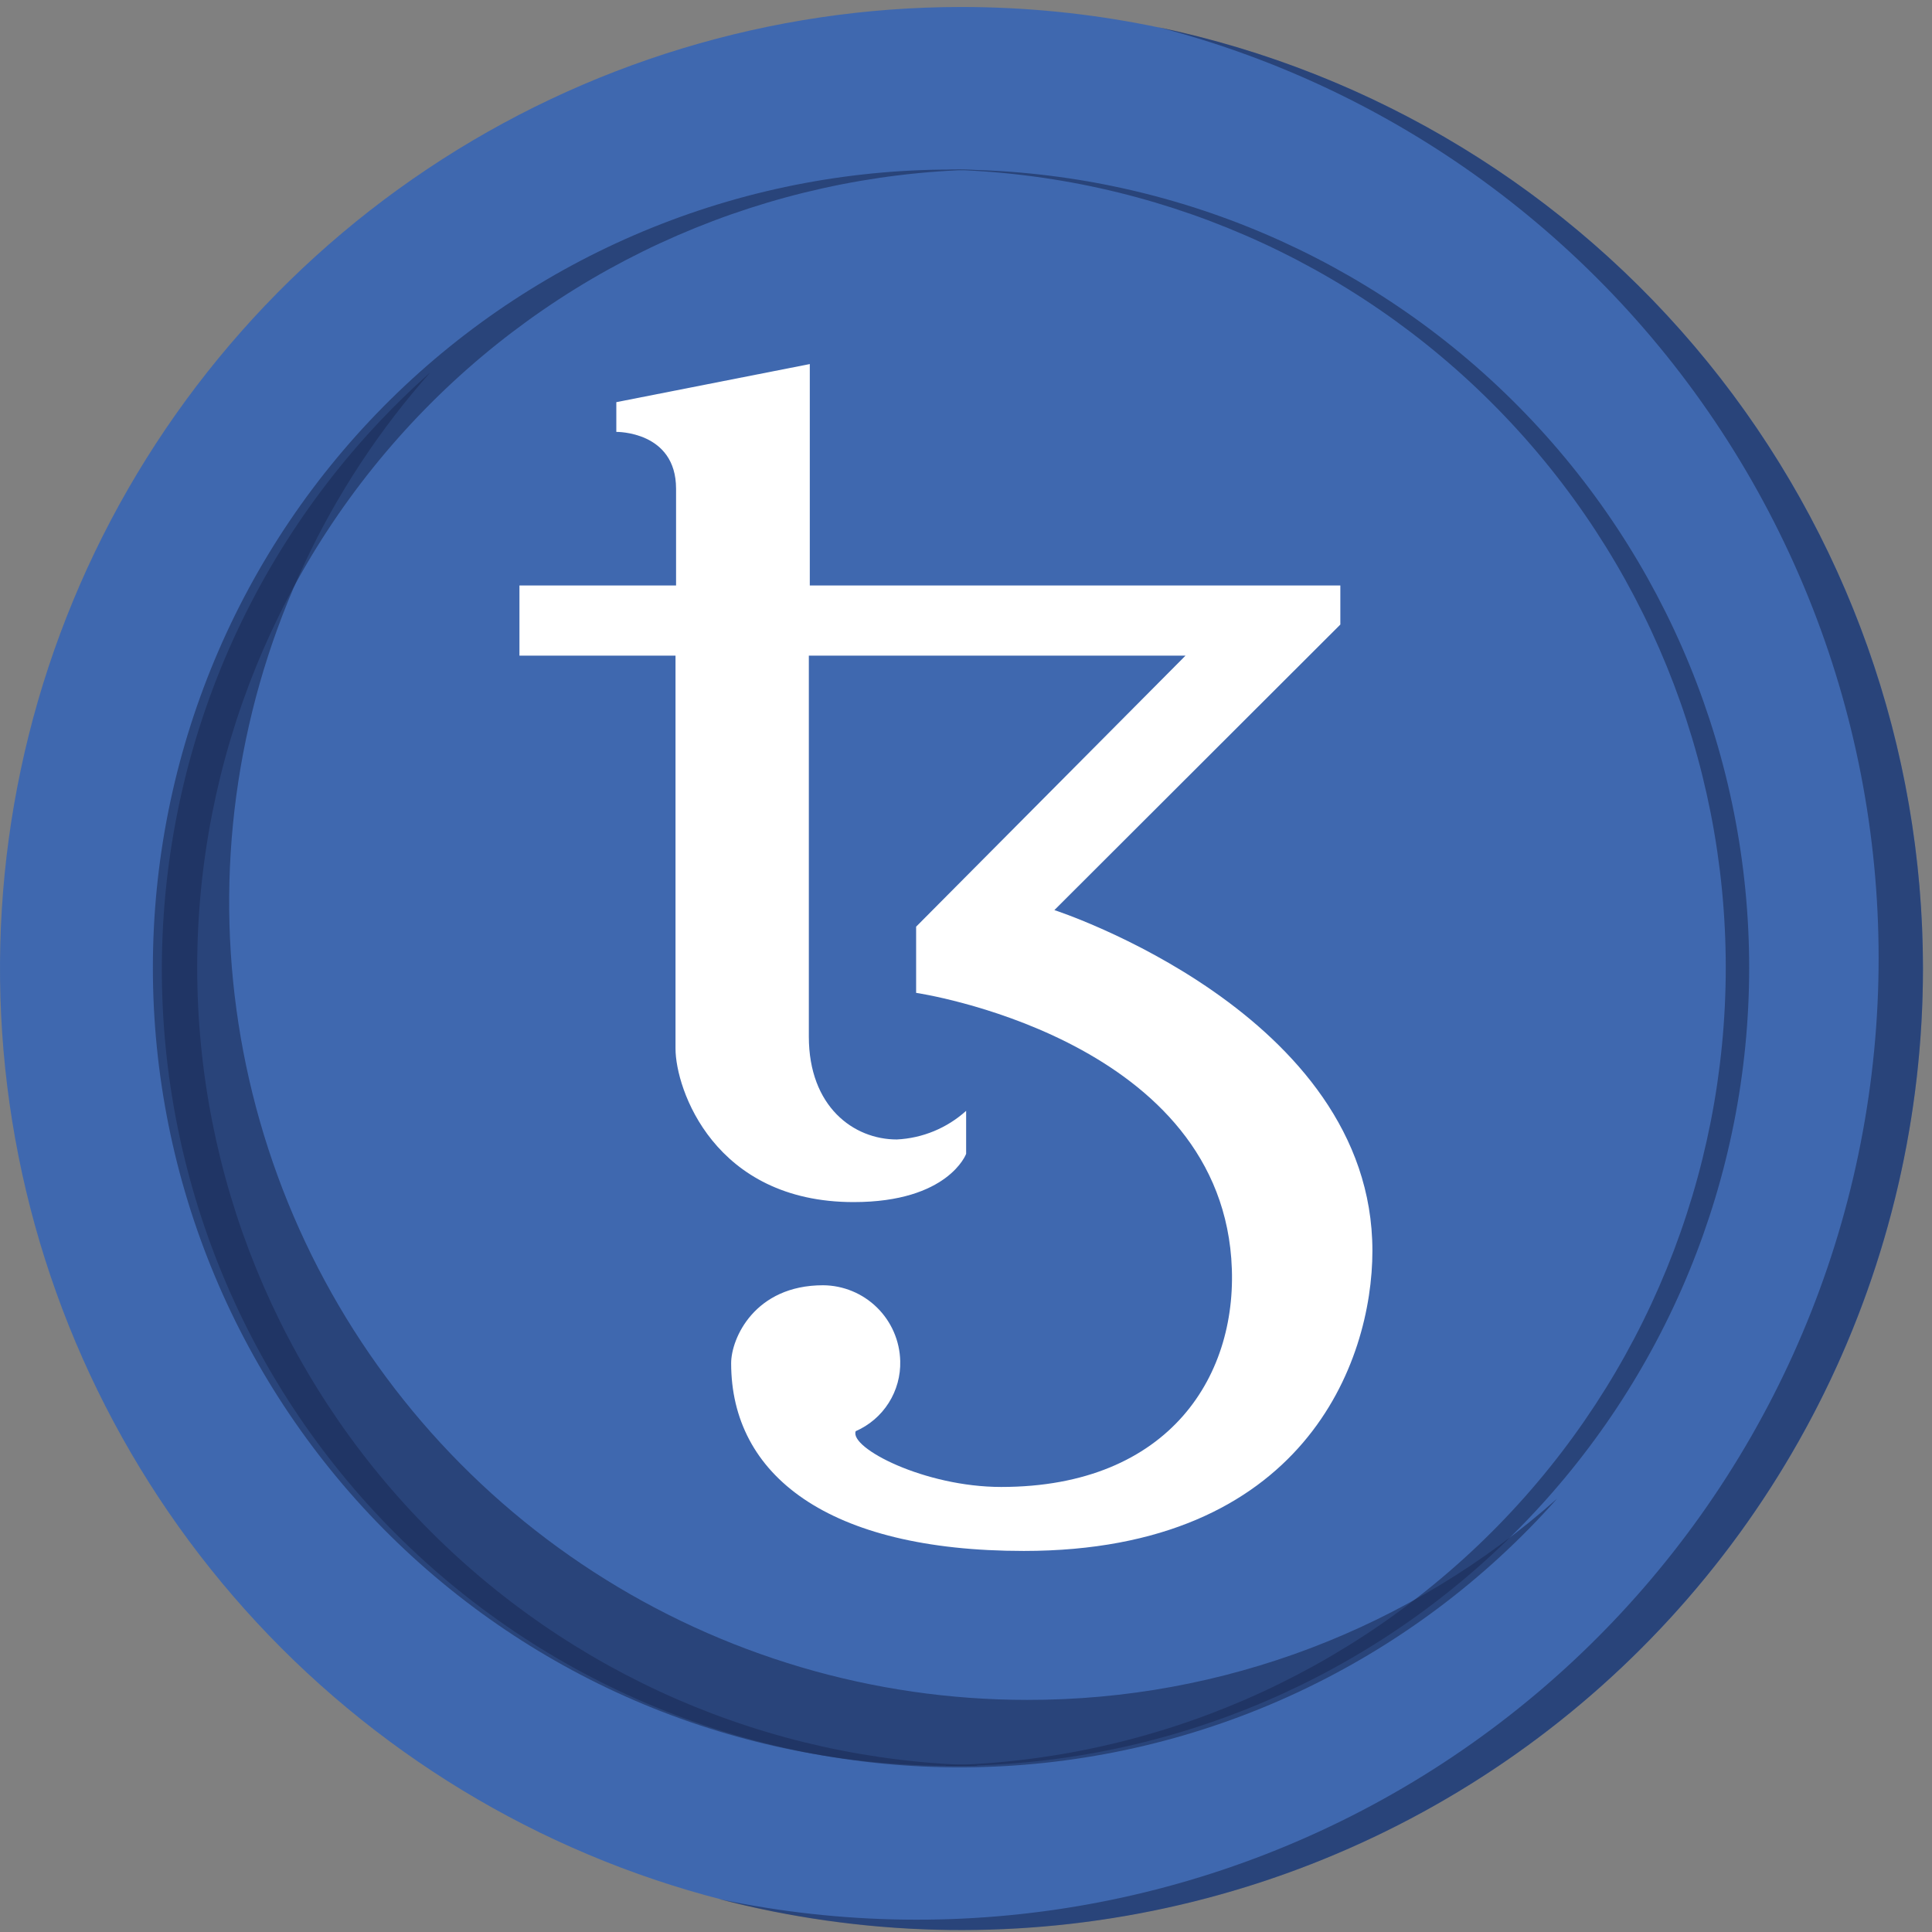
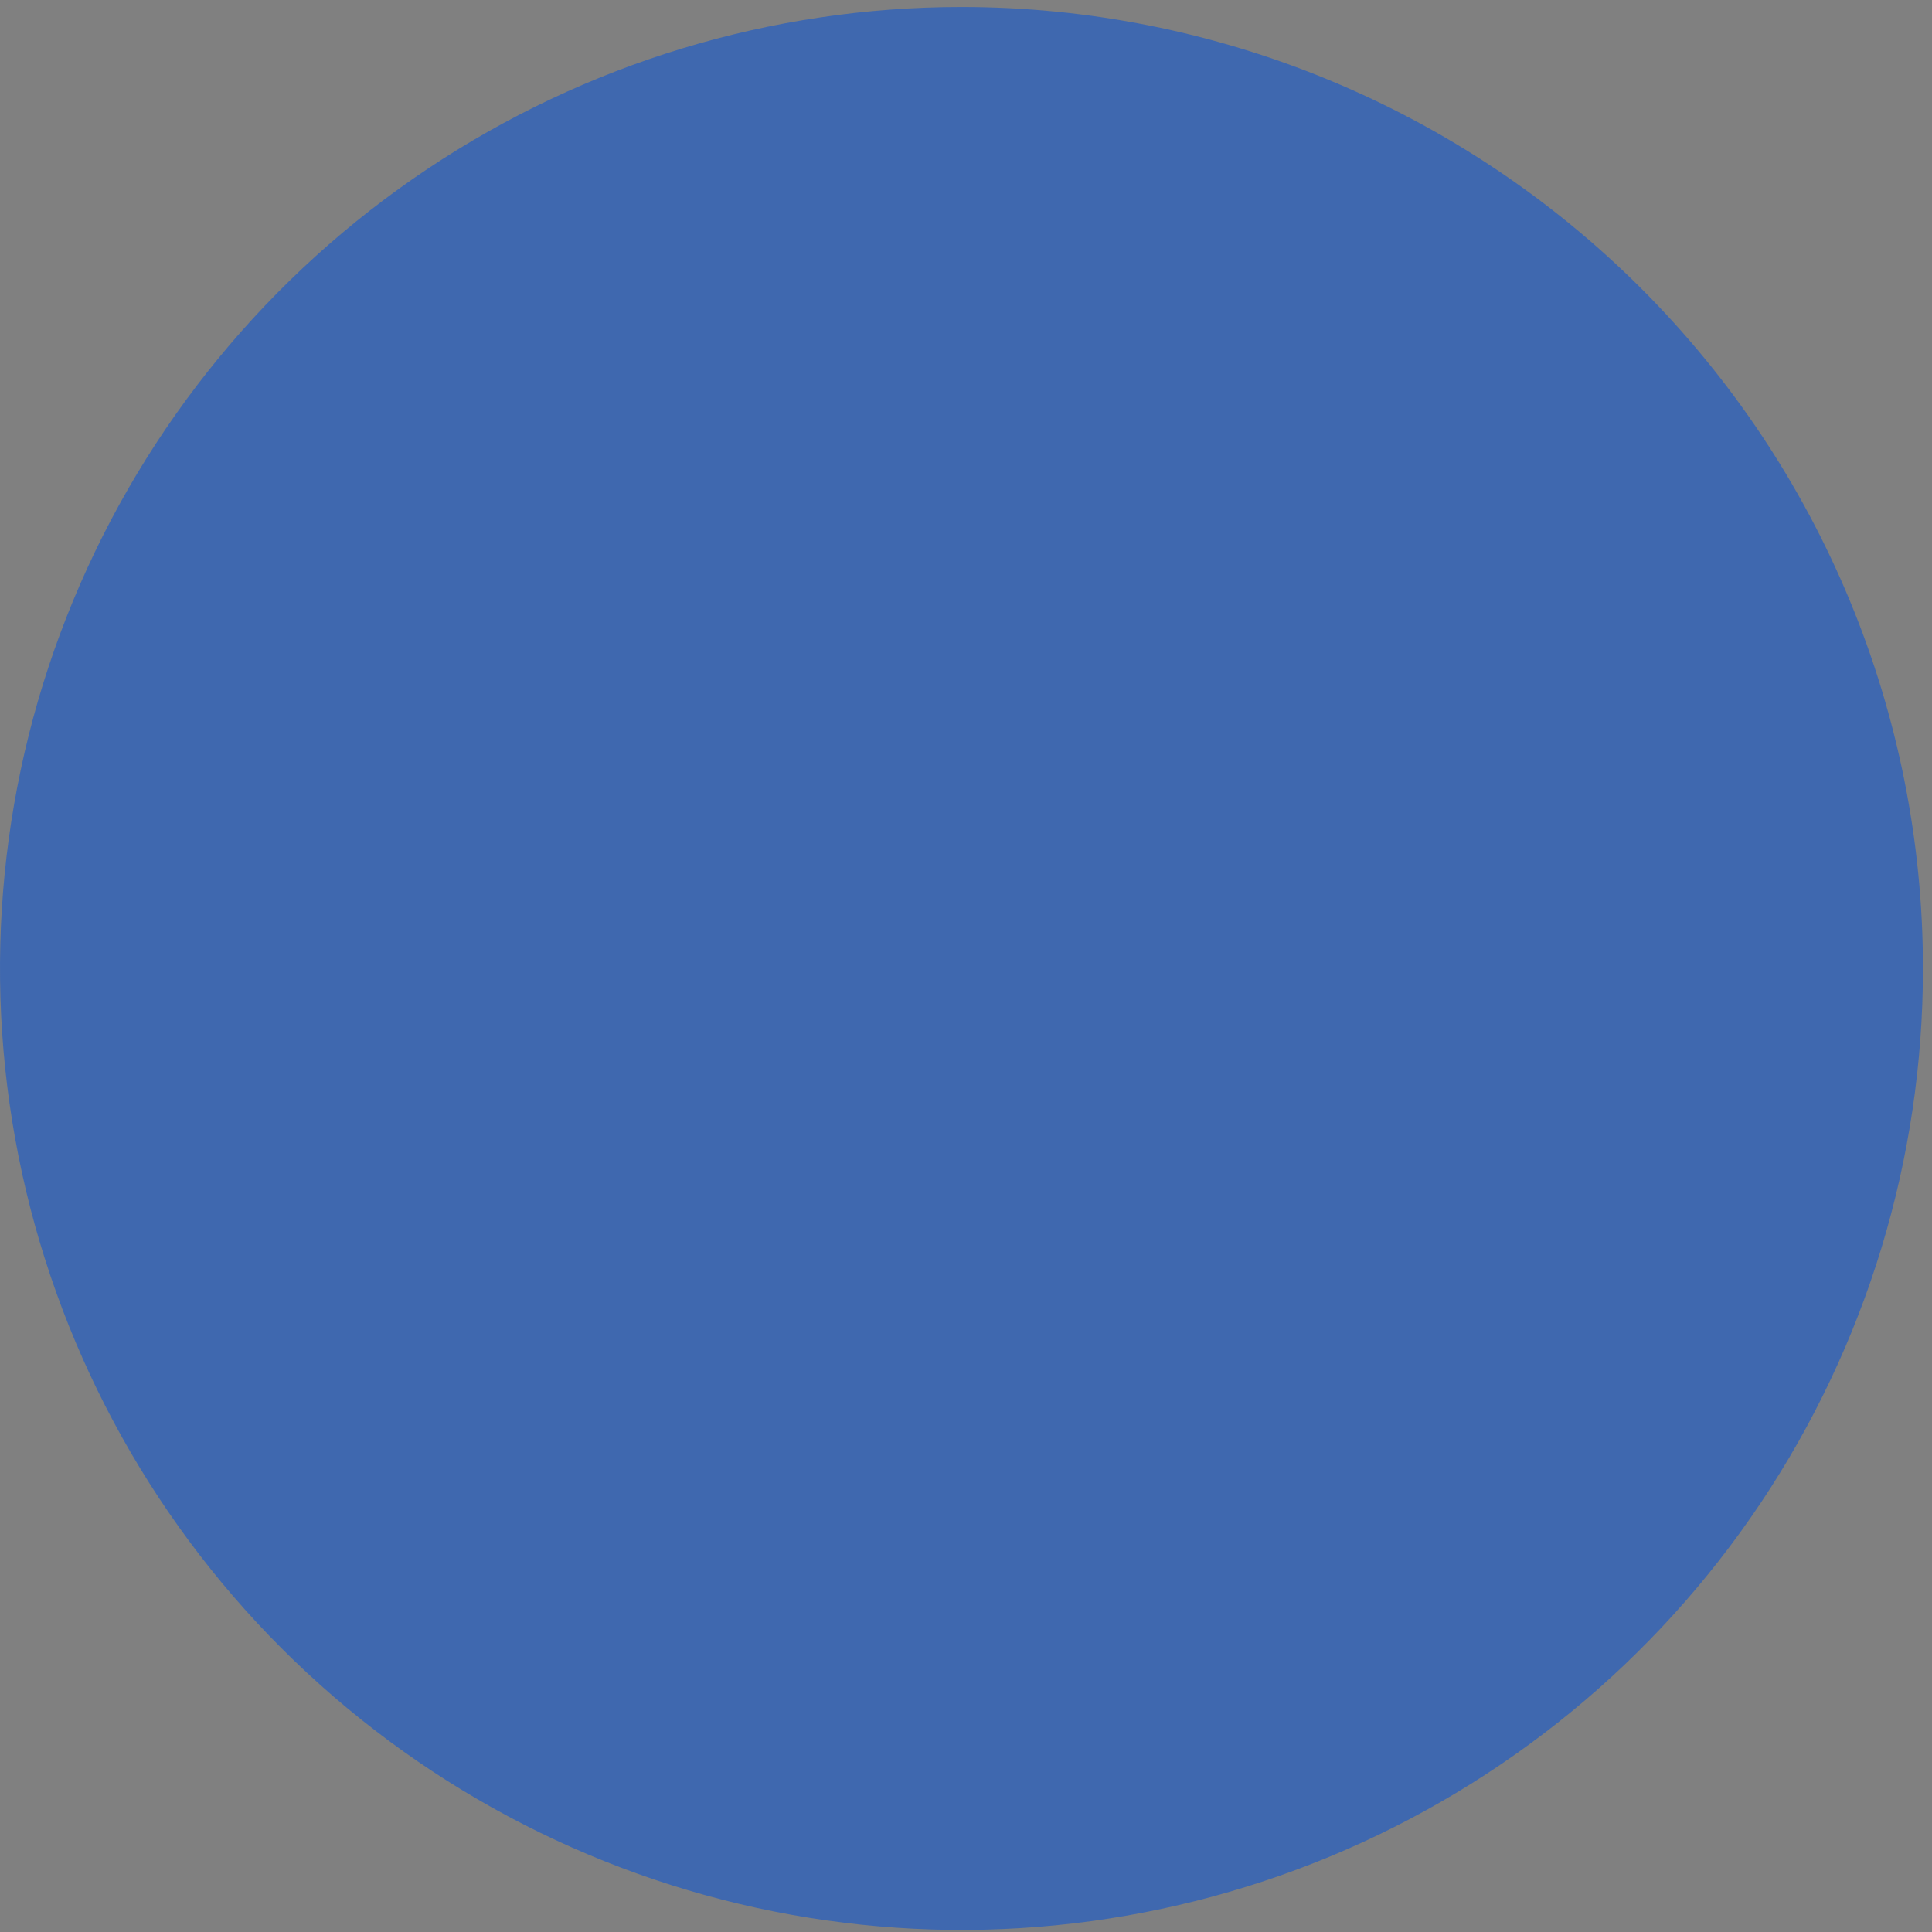
<svg xmlns="http://www.w3.org/2000/svg" width="141" height="141" viewBox="0 0 141 141" fill="none">
  <rect x="0" y="0" width="141" height="141" fill="#808080" stroke="none" />
  <path d="M140.34 70.68C140.34 84.558 136.225 98.125 128.514 109.664C120.804 121.204 109.845 130.197 97.023 135.508C84.201 140.819 70.092 142.209 56.48 139.501C42.869 136.794 30.366 130.111 20.552 120.297C10.739 110.484 4.056 97.981 1.348 84.369C-1.359 70.758 0.03 56.649 5.341 43.827C10.652 31.005 19.646 20.046 31.186 12.336C42.725 4.625 56.292 0.51 70.17 0.51C79.385 0.51 88.51 2.325 97.023 5.851C105.536 9.378 113.272 14.546 119.788 21.062C126.304 27.578 131.472 35.313 134.999 43.827C138.525 52.34 140.34 61.465 140.34 70.68Z" fill="#3F68AF" />
  <g style="mix-blend-mode:multiply" opacity="0.6">
-     <path d="M140.34 70.68C140.339 81.406 137.879 91.989 133.151 101.616C128.422 111.243 121.55 119.658 113.063 126.216C104.575 132.773 94.698 137.298 84.189 139.443C73.68 141.588 62.819 141.297 52.44 138.59C70.382 142.375 89.093 138.987 104.569 129.151C120.045 119.314 131.056 103.812 135.247 85.96C139.438 68.109 136.475 49.326 126.993 33.631C117.511 17.936 102.262 6.575 84.51 1.98C100.29 5.279 114.454 13.908 124.621 26.419C134.788 38.93 140.339 54.559 140.34 70.68Z" fill="#1B2C56" />
-   </g>
+     </g>
  <g style="mix-blend-mode:multiply" opacity="0.6">
-     <path d="M71.31 128.87H70.17C62.457 128.971 54.801 127.539 47.646 124.657C40.49 121.776 33.979 117.502 28.489 112.083C22.999 106.664 18.64 100.209 15.664 93.093C12.689 85.976 11.157 78.339 11.157 70.625C11.157 62.911 12.689 55.274 15.664 48.158C18.64 41.041 22.999 34.586 28.489 29.167C33.979 23.748 40.49 19.474 47.646 16.593C54.801 13.711 62.457 12.279 70.17 12.38H71.31C56.097 12.725 41.623 19.012 30.985 29.893C20.348 40.775 14.392 55.388 14.392 70.605C14.392 85.822 20.348 100.435 30.985 111.317C41.623 122.199 56.097 128.485 71.31 128.83V128.87Z" fill="#1B2C56" />
-   </g>
+     </g>
  <g style="mix-blend-mode:multiply" opacity="0.6">
-     <path d="M69.03 128.87H70.17C85.485 128.669 100.105 122.444 110.865 111.543C121.624 100.642 127.657 85.942 127.657 70.625C127.657 55.308 121.624 40.608 110.865 29.707C100.105 18.805 85.485 12.581 70.17 12.38H69.03C84.243 12.725 98.718 19.011 109.355 29.893C119.992 40.775 125.948 55.388 125.948 70.605C125.948 85.822 119.992 100.435 109.355 111.317C98.718 122.199 84.243 128.485 69.03 128.83V128.87Z" fill="#1B2C56" />
-   </g>
+     </g>
  <g style="mix-blend-mode:multiply" opacity="0.6">
-     <path d="M74.96 124.06C63.737 124.061 52.753 120.819 43.329 114.723C33.906 108.628 26.444 99.939 21.843 89.702C17.242 79.466 15.697 68.118 17.395 57.024C19.092 45.93 23.959 35.563 31.41 27.17C25.467 32.44 20.665 38.87 17.299 46.064C13.933 53.259 12.075 61.066 11.837 69.005C11.6 76.944 12.989 84.848 15.92 92.231C18.85 99.613 23.259 106.319 28.877 111.934C34.494 117.55 41.201 121.957 48.585 124.884C55.969 127.812 63.873 129.198 71.812 128.958C79.752 128.718 87.558 126.856 94.751 123.488C101.944 120.119 108.372 115.315 113.64 109.37C102.991 118.855 89.221 124.085 74.96 124.06Z" fill="#1B2C56" />
-   </g>
-   <path d="M76.95 66.42L97.82 45.58V42.73H59.1V26.57L44.98 29.35V31.52C44.98 31.52 49.34 31.45 49.34 35.67V42.73H37.91V47.85H49.3V76.53C49.3 79.46 52.11 87.73 62.3 87.73C69.22 87.73 70.51 84.21 70.51 84.21V81.07C69.115 82.33 67.327 83.069 65.45 83.16C62.3 83.16 59.03 80.77 59.03 75.65V47.85H86.52L66.86 67.63V72.46C66.86 72.46 88.64 75.66 89.86 91.84C90.5 100.26 85.42 108.52 73.07 108.52C67.47 108.52 61.98 105.67 62.45 104.45C63.44 104.018 64.279 103.3 64.858 102.387C65.437 101.475 65.73 100.41 65.7 99.33C65.664 97.858 65.056 96.457 64.005 95.425C62.954 94.393 61.543 93.81 60.07 93.8C55.07 93.8 53.36 97.68 53.36 99.49C53.36 107.62 60.36 113.19 74.72 113.19C95.13 113.19 100.16 99.42 100.16 91.29C100.17 73.94 76.95 66.42 76.95 66.42Z" fill="white" />
+     </g>
</svg>